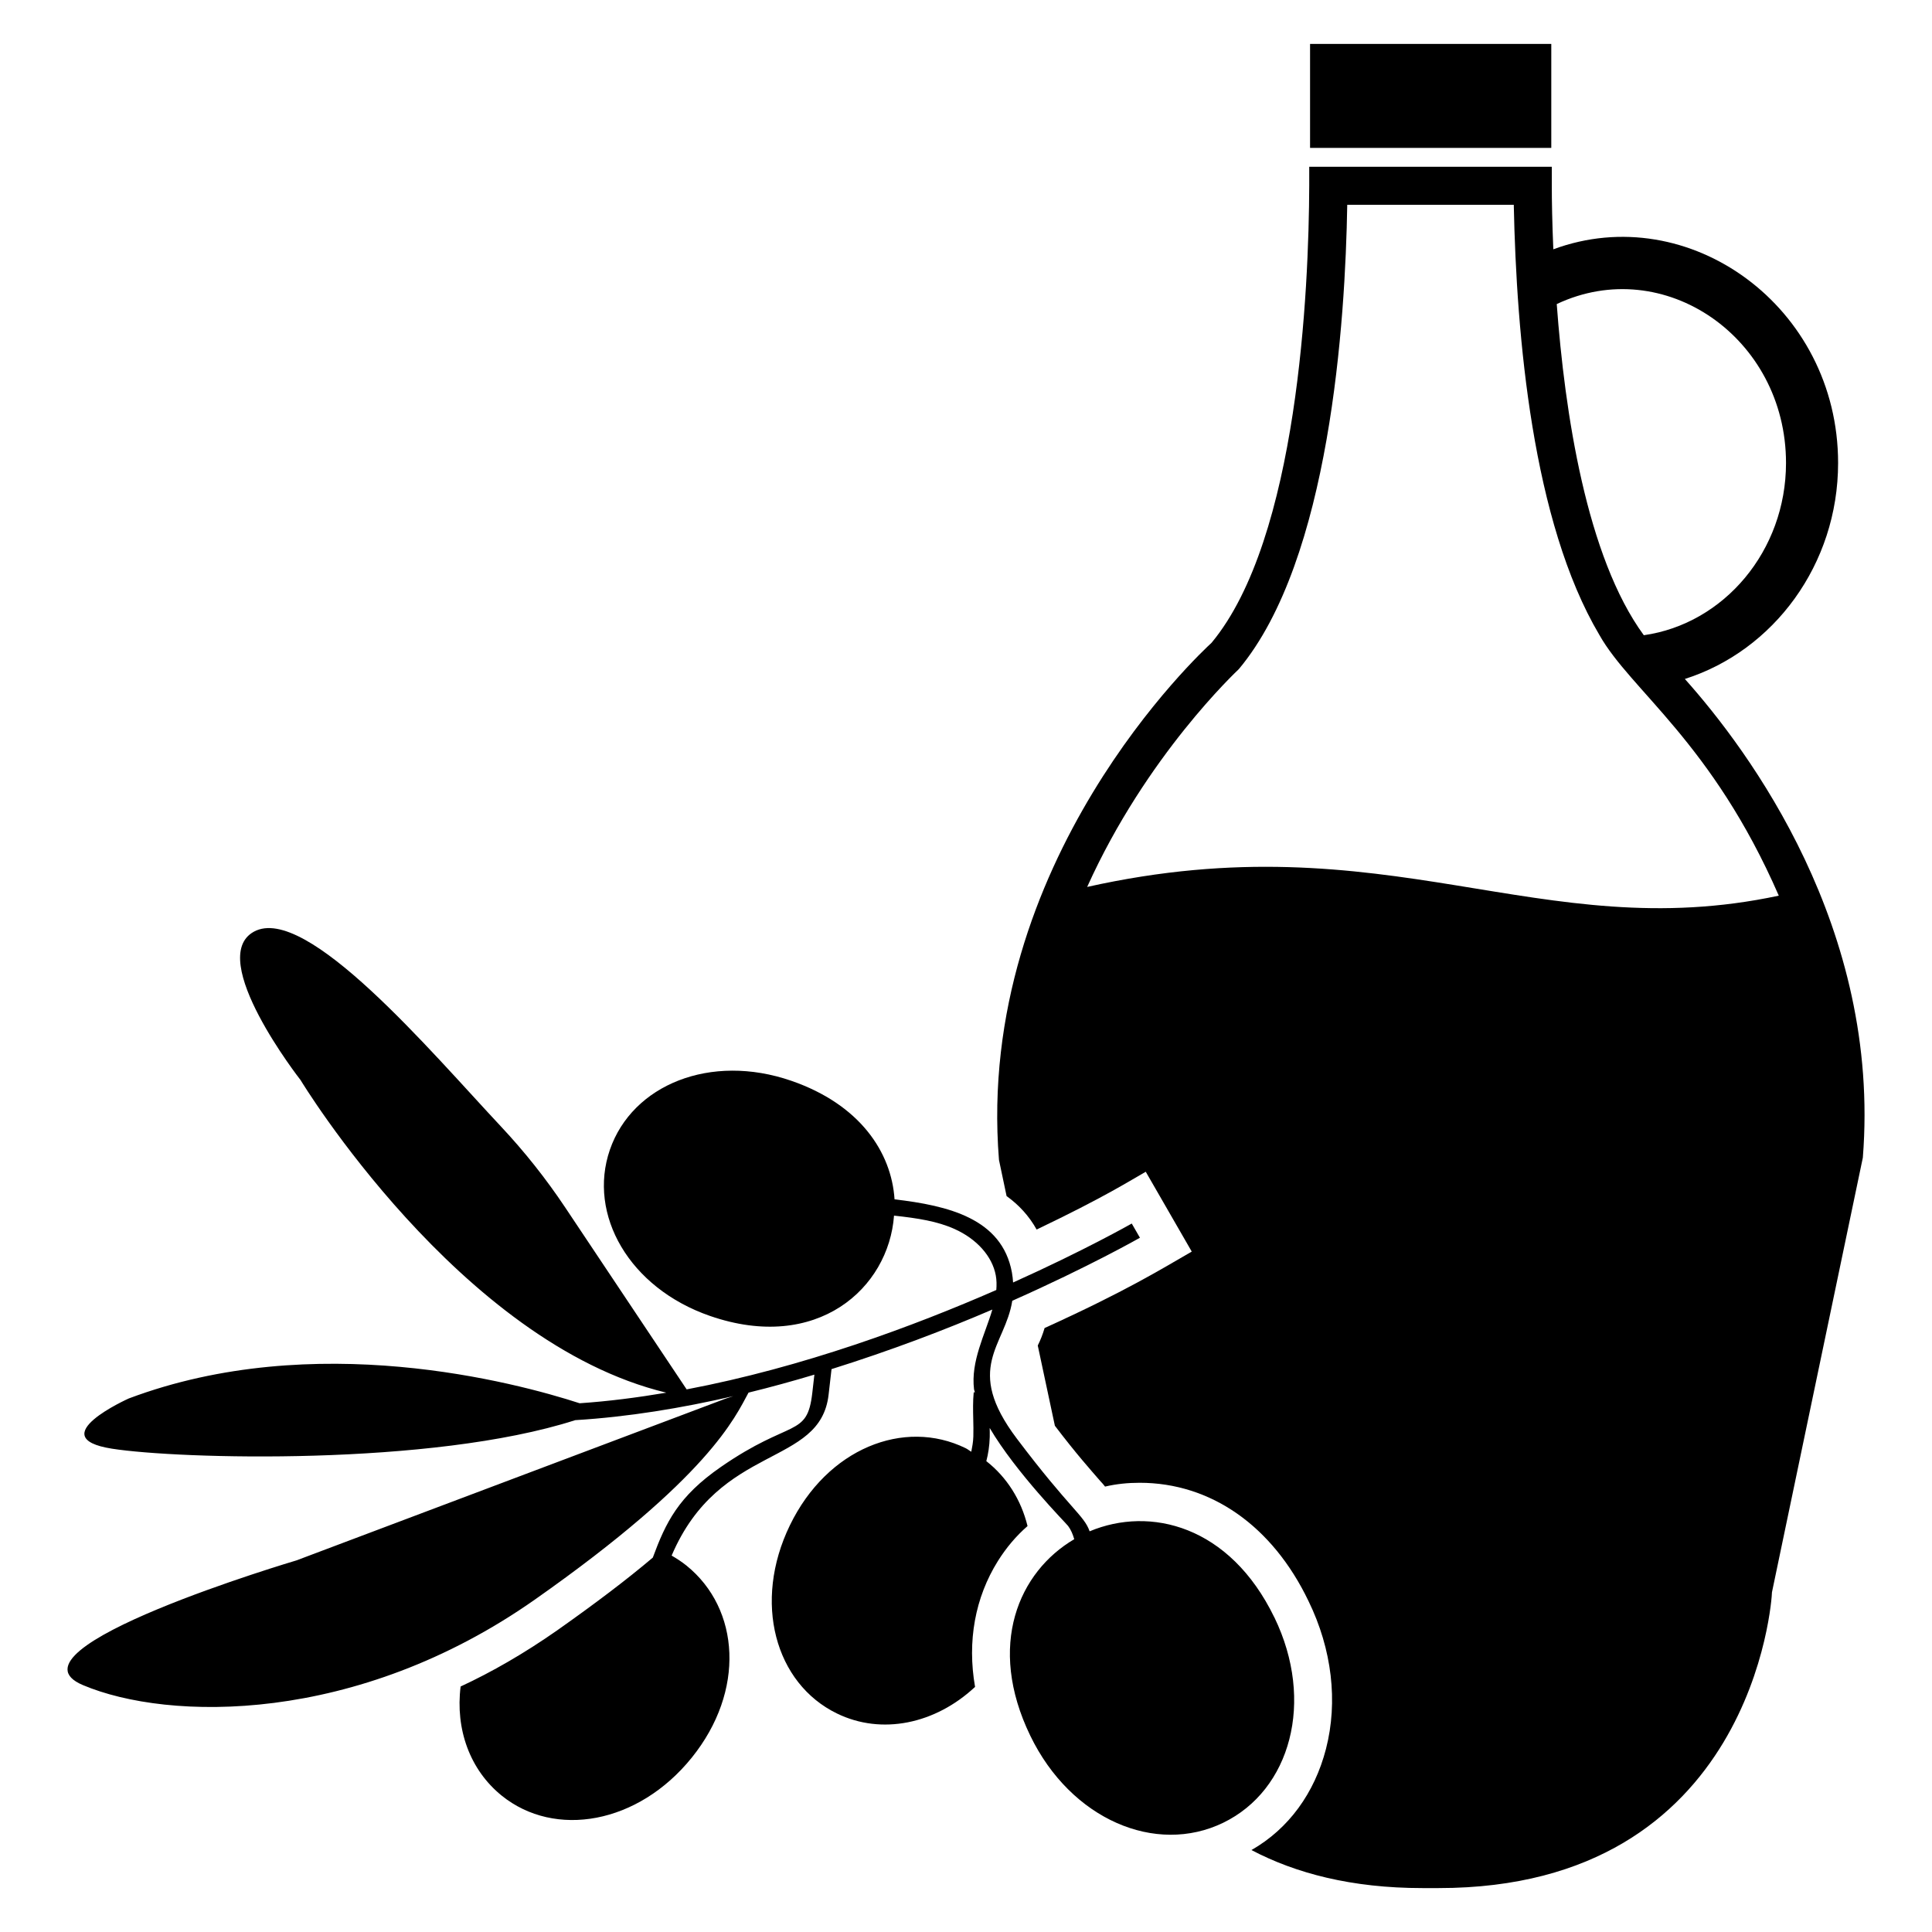
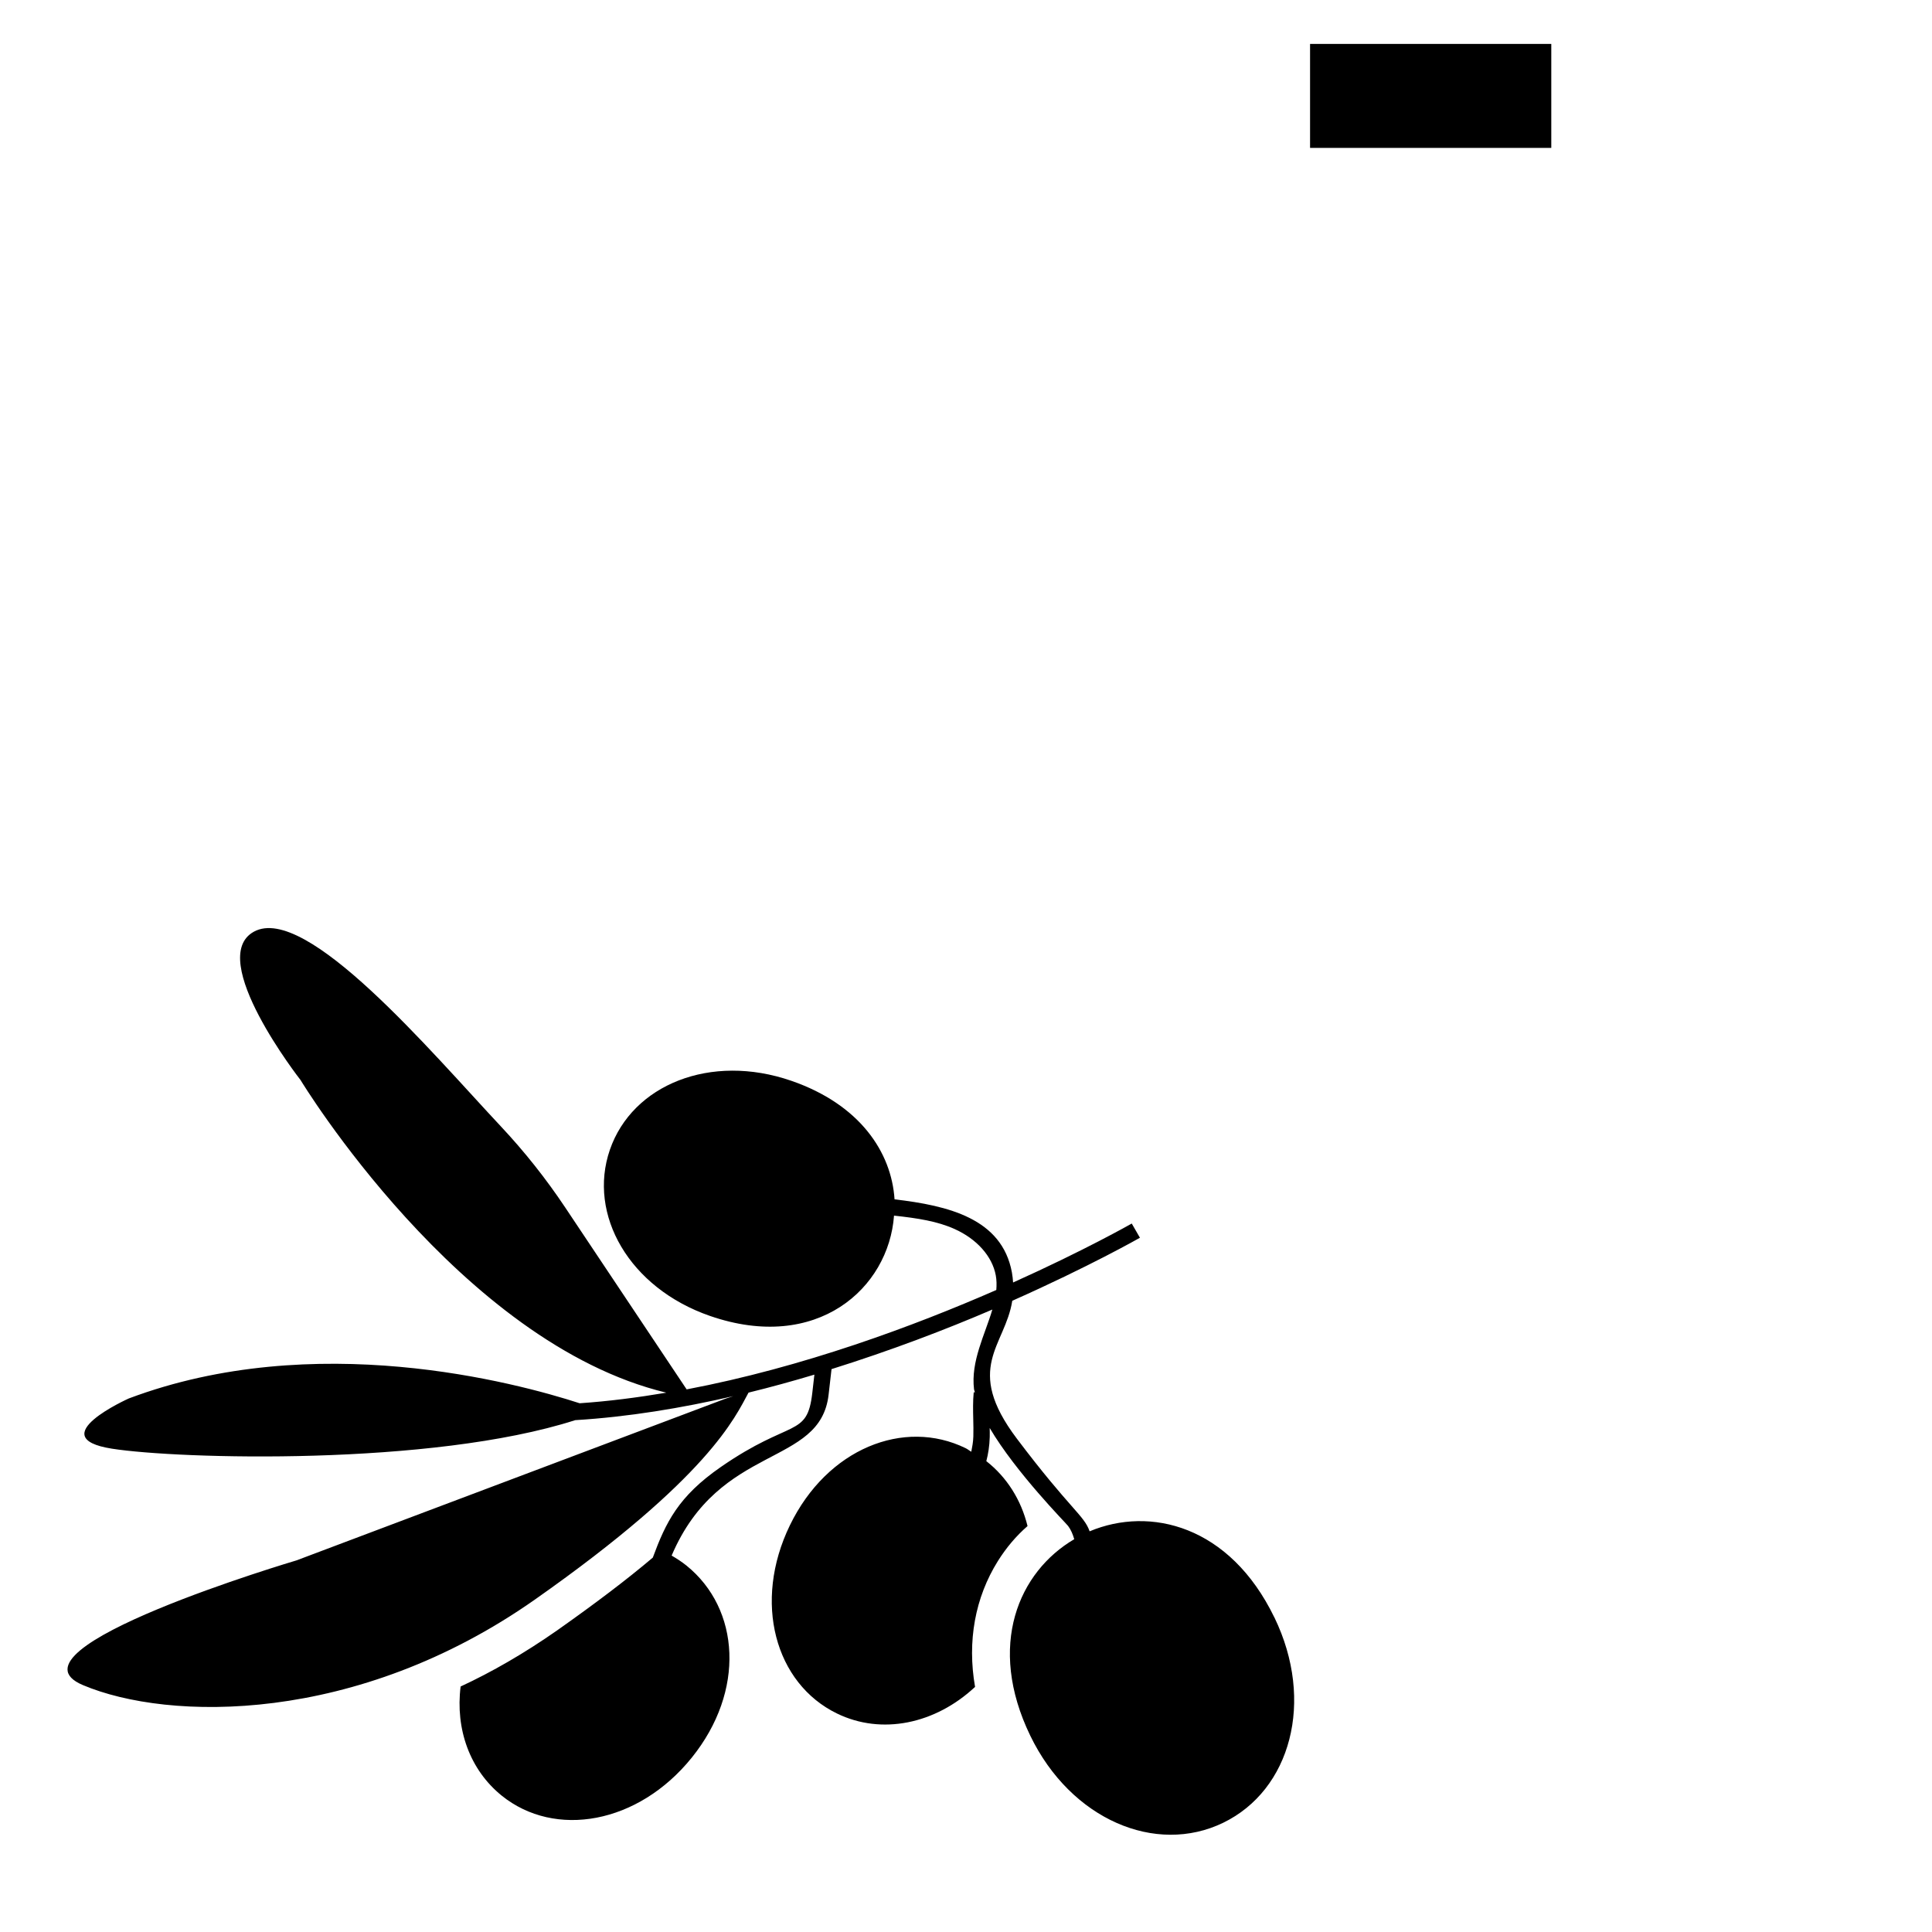
<svg xmlns="http://www.w3.org/2000/svg" fill="#000000" width="800px" height="800px" version="1.1" viewBox="144 144 512 512">
  <g>
-     <path d="m590.51 323.93c23.477-7.457 40.605-30.328 40.605-57.234 0-41.414-39.5-69.93-75.469-56.629-0.301-7.055-0.402-12.797-0.402-16.828v-5.039h-64.285v5.039c-0.102 27.207-2.922 93.508-25.895 121.12-2.519 2.316-62.676 57.938-56.324 137.04l2.016 9.574c3.223 2.316 5.945 5.238 7.961 8.867 18.137-8.664 24.988-13.098 28.918-15.316l12.191 21.16c-8.062 4.637-17.434 10.48-38.996 20.254-0.504 1.715-1.109 3.223-1.812 4.637l4.535 21.262c5.742 7.559 9.473 11.688 11.992 14.609 0.504 0.504 0.906 1.008 1.309 1.512 3.023-0.707 6.047-1.008 9.168-1.008 18.844 0 35.164 11.387 44.738 31.336 6.246 12.797 7.859 26.703 4.637 39.195-3.023 11.688-9.875 21.16-19.75 26.801 11.688 6.144 26.5 10.078 45.344 10.078h4.231c83.43 0 88.367-76.68 88.367-78.395l24.082-115.17c4.832-60.855-30.234-107.91-47.16-126.86zm26.801-57.234c0 23.277-16.426 42.621-37.684 45.645-15.215-20.758-20.957-59.047-23.074-87.762 28.414-13.402 60.758 8.867 60.758 42.117zm-185.2 112.35c15.719-34.863 39.602-57.133 40.203-57.738 24.184-28.918 28.215-92.297 28.719-123.03h44.133c0.707 34.762 4.938 84.035 22.672 113.96 8.262 14.711 29.824 28.414 47.559 69.121-63.684 13.605-103.48-20.148-183.29-2.312z" />
    <path d="m491.18 155.64h63.926v27.555h-63.926z" />
    <path d="m481.72 572.64c-11.809-24.375-32.953-29.547-48.957-22.824-1.484-4.273-5.133-5.809-19.289-24.566-14.195-18.809-3.098-24.504-1.211-36.531 20.332-9.031 33.516-16.52 33.832-16.703l-2.172-3.766c-0.301 0.172-12.492 7.102-31.445 15.625-0.059-0.867-0.141-1.75-0.316-2.691-2.644-14.285-16.891-17.68-31.098-19.344-0.816-12.492-9.18-25.137-27.359-31.418-21.414-7.394-42.133 1.059-48.078 18.273-5.941 17.207 5.141 36.652 26.555 44.051 28.332 9.785 47.332-7.309 48.742-26.59 6.356 0.684 11.492 1.5 16.027 3.535 5.918 2.652 10.004 7.246 10.938 12.285 0.238 1.281 0.246 2.578 0.141 3.887-21.773 9.527-51.223 20.492-82.062 26.34l-32.207-48.246c-5.066-7.59-10.742-14.746-16.98-21.402-18.52-19.762-51.688-59.215-65.488-51.652-12.898 7.066 12.352 39.316 12.352 39.316s42.168 69.691 96.938 82.855c-7.633 1.289-15.309 2.285-22.969 2.805-17.102-5.543-70.262-19.773-119.48-1.273 0 0-23.199 10.367-4.461 13.312 17.625 2.769 84.652 4.676 122.77-7.562 14.039-0.852 28.176-3.191 41.895-6.363l-2.047 0.664-113.72 42.863s-79.277 23.469-56.602 33.047c22.668 9.578 72.496 10.555 119.79-22.668 46.215-32.469 53.043-48.301 56.609-54.84 5.93-1.449 11.758-3.059 17.453-4.766l-0.551 4.82c-1.371 12-5.594 6.731-24.258 19.664-11.254 7.797-14.547 14.641-18.012 24.004-6.887 5.836-15.258 12.168-25.438 19.348-8.664 6.047-17.23 10.984-25.492 14.812-1.41 11.285 2.418 22.066 10.883 28.918 14.105 11.387 36.172 7.559 50.383-10.078 14.207-17.633 12.797-39.398-1.41-50.883-1.238-0.992-2.57-1.859-3.938-2.652 12.754-29.895 39.398-23.387 41.598-42.641l0.777-6.773c15.711-4.922 30.324-10.5 42.621-15.789-1.969 6.688-5.762 13.703-4.856 21.145 0.031 0.25 0.188 0.559 0.234 0.816l-0.32-0.031c-0.23 2.422-0.176 4.832-0.121 7.164 0.035 1.57 0.07 3.055 0.023 4.551-0.047 1.531-0.305 2.769-0.543 4.035-0.531-0.293-0.969-0.691-1.523-0.953-16.324-7.961-36.676 0.102-46.551 20.453-9.875 20.355-3.93 41.918 12.496 49.879 11.789 5.742 25.996 2.82 36.578-7.055-2.117-12.09 0-23.68 6.047-33.352 2.215-3.527 4.836-6.648 7.859-9.27-1.695-6.93-5.473-12.941-10.922-17.207 0.5-1.91 0.836-3.996 0.906-6.394 0.023-0.809-0.004-1.594-0.012-2.394 6.965 11.836 20.191 25.188 20.773 25.957 0.766 1.012 1.254 2.231 1.633 3.516-14.707 8.645-23.246 28.145-11.645 52.086 10.77 22.23 33.258 31.719 51.117 23.062 17.867-8.652 24.348-32.176 13.574-54.41z" />
  </g>
</svg>